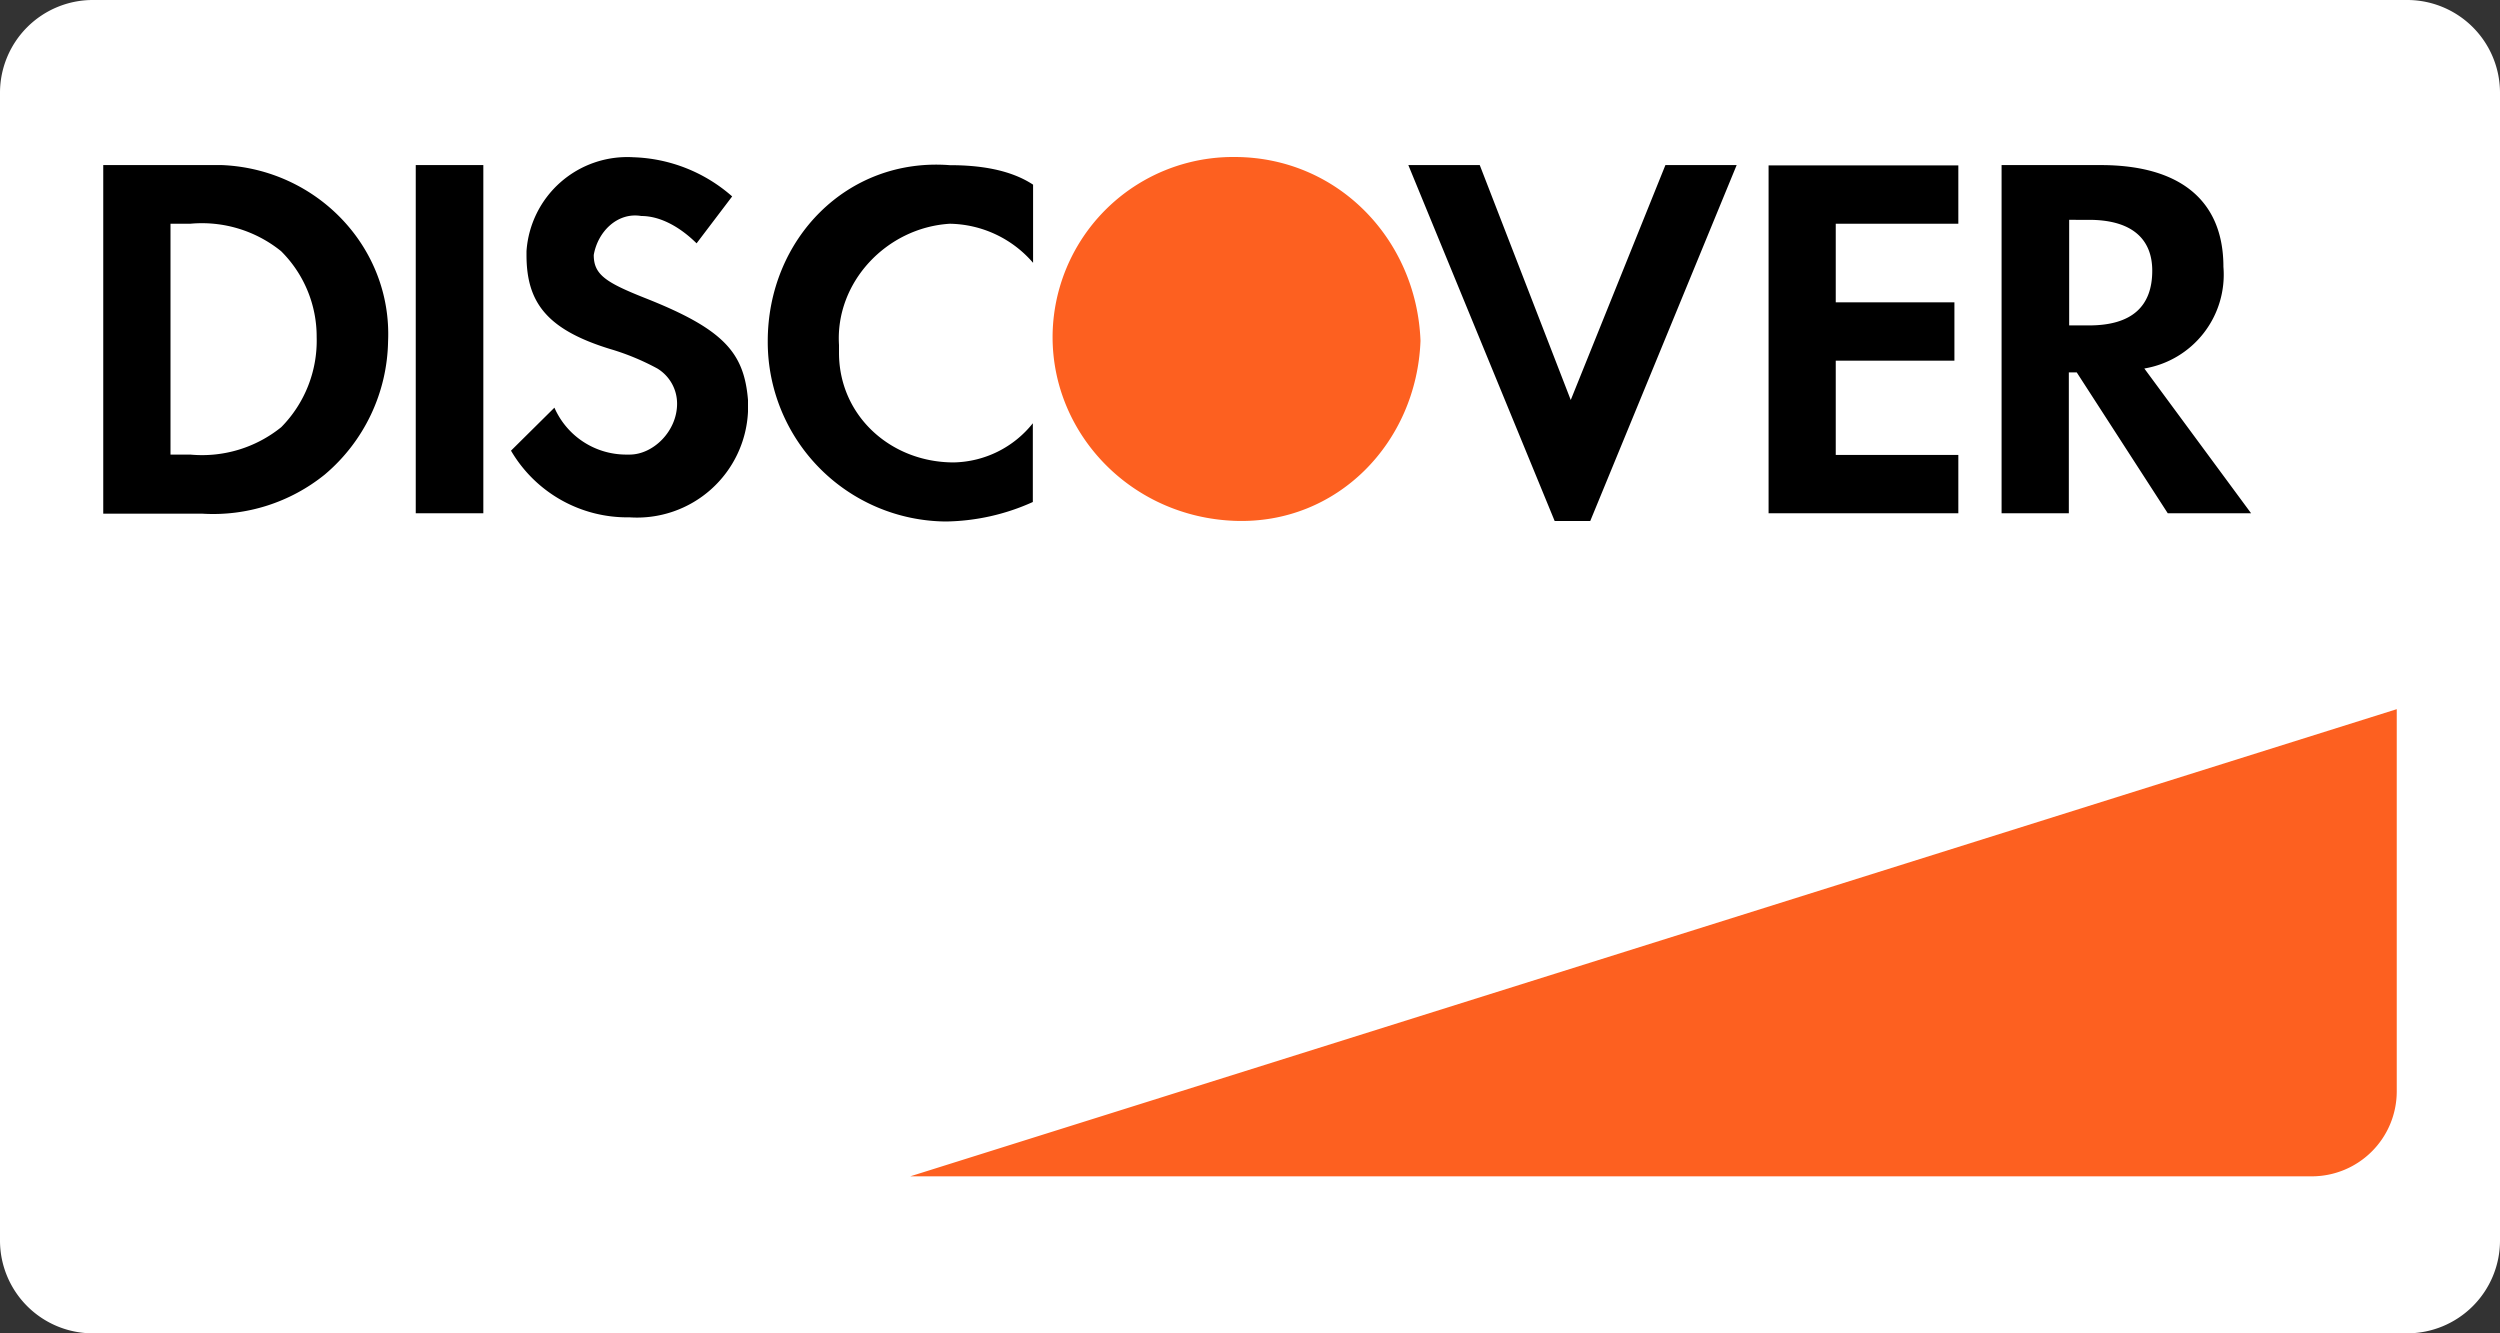
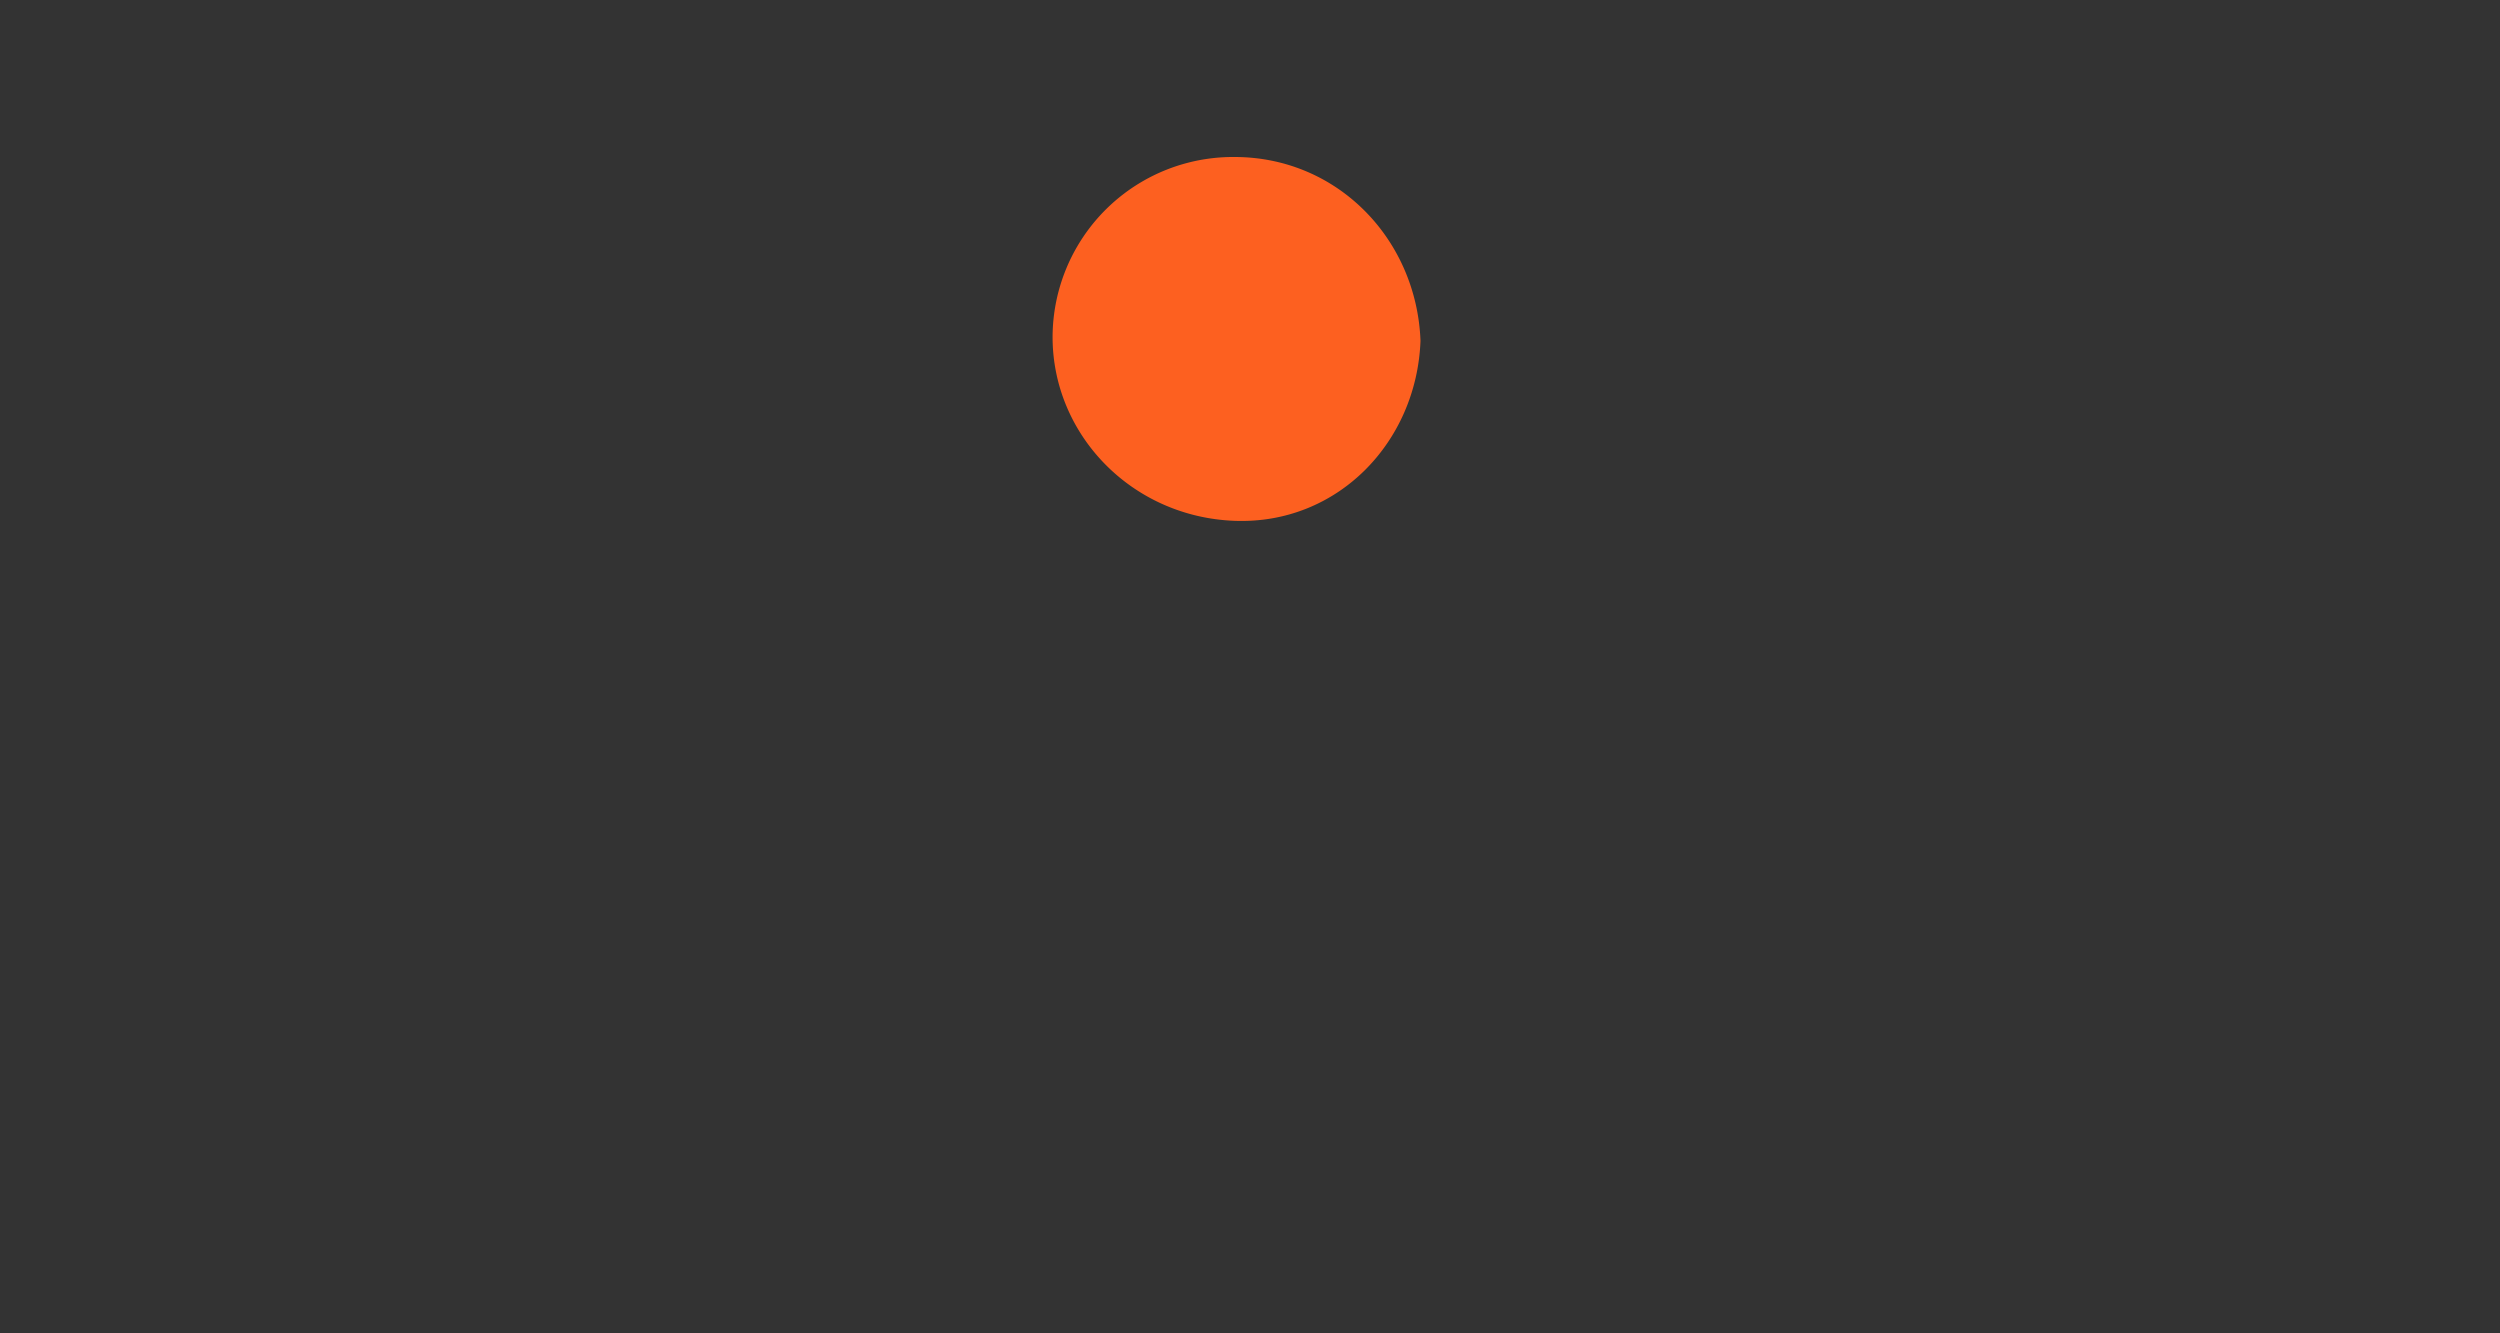
<svg xmlns="http://www.w3.org/2000/svg" id="Layer_1" data-name="Layer 1" viewBox="0 0 300 160">
  <rect x="0" y="0" width="300" height="160" fill="#333333" stroke="none" />
  <defs>
    <style>.cls-1{fill:#fff;}.cls-2,.cls-4{fill:#fd6020;}.cls-3,.cls-4{fill-rule:evenodd;}</style>
  </defs>
-   <path class="cls-1" d="M288.9,160H11.1A11.14,11.14,0,0,1,0,148.9H0V11.1A11.14,11.14,0,0,1,11.1,0H288.9A11.14,11.14,0,0,1,300,11.1h0V148.9A11.14,11.14,0,0,1,288.9,160Z" />
-   <path class="cls-2" d="M287.61,85.1,109.23,141.16H277.41A10.2,10.2,0,0,0,287.61,131Z" />
-   <path class="cls-3" d="M252.09,19.81c9.5,0,14.72,4.23,14.72,12.21a11.42,11.42,0,0,1-9.49,12.2l12.81,17.37h-10l-10.92-16.9h-.95v16.9h-8.07V19.81ZM248.3,39.05h2.37c5.22,0,7.6-2.34,7.6-6.57,0-3.75-2.38-6.1-7.6-6.1H248.3ZM212.22,61.59H235v-7H220.29V43.28h14.24v-7H220.29V26.85H235v-7H212.23V61.58ZM188.49,48,177.57,19.81H169l17.56,42.71h4.27l17.57-42.71h-8.55L188.49,48Zm-96.36-7a21.55,21.55,0,0,0,21.36,21.58,26.13,26.13,0,0,0,10.45-2.34V50.79a12.43,12.43,0,0,1-9.49,4.7c-7.6,0-13.77-5.64-13.77-13.15V41.4c-.47-7.51,5.69-14.08,13.29-14.55a13.45,13.45,0,0,1,10,4.69V22.16c-2.85-1.88-6.64-2.34-10-2.34C101.63,18.87,92.13,28.73,92.13,40.94ZM77.42,35.77c-4.74-1.88-6.17-2.82-6.17-5.17.48-2.81,2.85-5.16,5.7-4.68,2.37,0,4.74,1.4,6.64,3.28l4.27-5.63A18.81,18.81,0,0,0,76,18.87,12.12,12.12,0,0,0,63.18,30.14v.46c0,5.64,2.38,8.92,10,11.27a29.23,29.23,0,0,1,5.7,2.35,4.93,4.93,0,0,1,2.37,4.23c0,3.28-2.85,6.1-5.7,6.1h-.47a9.4,9.4,0,0,1-8.55-5.63l-5.21,5.16a16.16,16.16,0,0,0,14.23,8A13.33,13.33,0,0,0,89.76,49.39V48C89.29,42.34,86.91,39.52,77.42,35.77ZM49.89,61.59H58V19.81H49.89ZM12.39,19.81H26.63c11.39.47,20.42,9.86,19.94,21.13a21.39,21.39,0,0,1-7.59,16,21.3,21.3,0,0,1-14.72,4.7H12.39ZM22.84,54.55a15.12,15.12,0,0,0,10.91-3.29A14.77,14.77,0,0,0,38,40.47a14.46,14.46,0,0,0-4.27-10.33,15.12,15.12,0,0,0-10.91-3.29H20.46v27.7Z" />
  <path class="cls-4" d="M148.14,18.84a21.66,21.66,0,0,0-21.83,21.6c0,11.73,9.5,21.59,21.83,22.06S170,53.11,170.46,40.9C170,28.7,160.49,18.84,148.14,18.84Z" />
</svg>